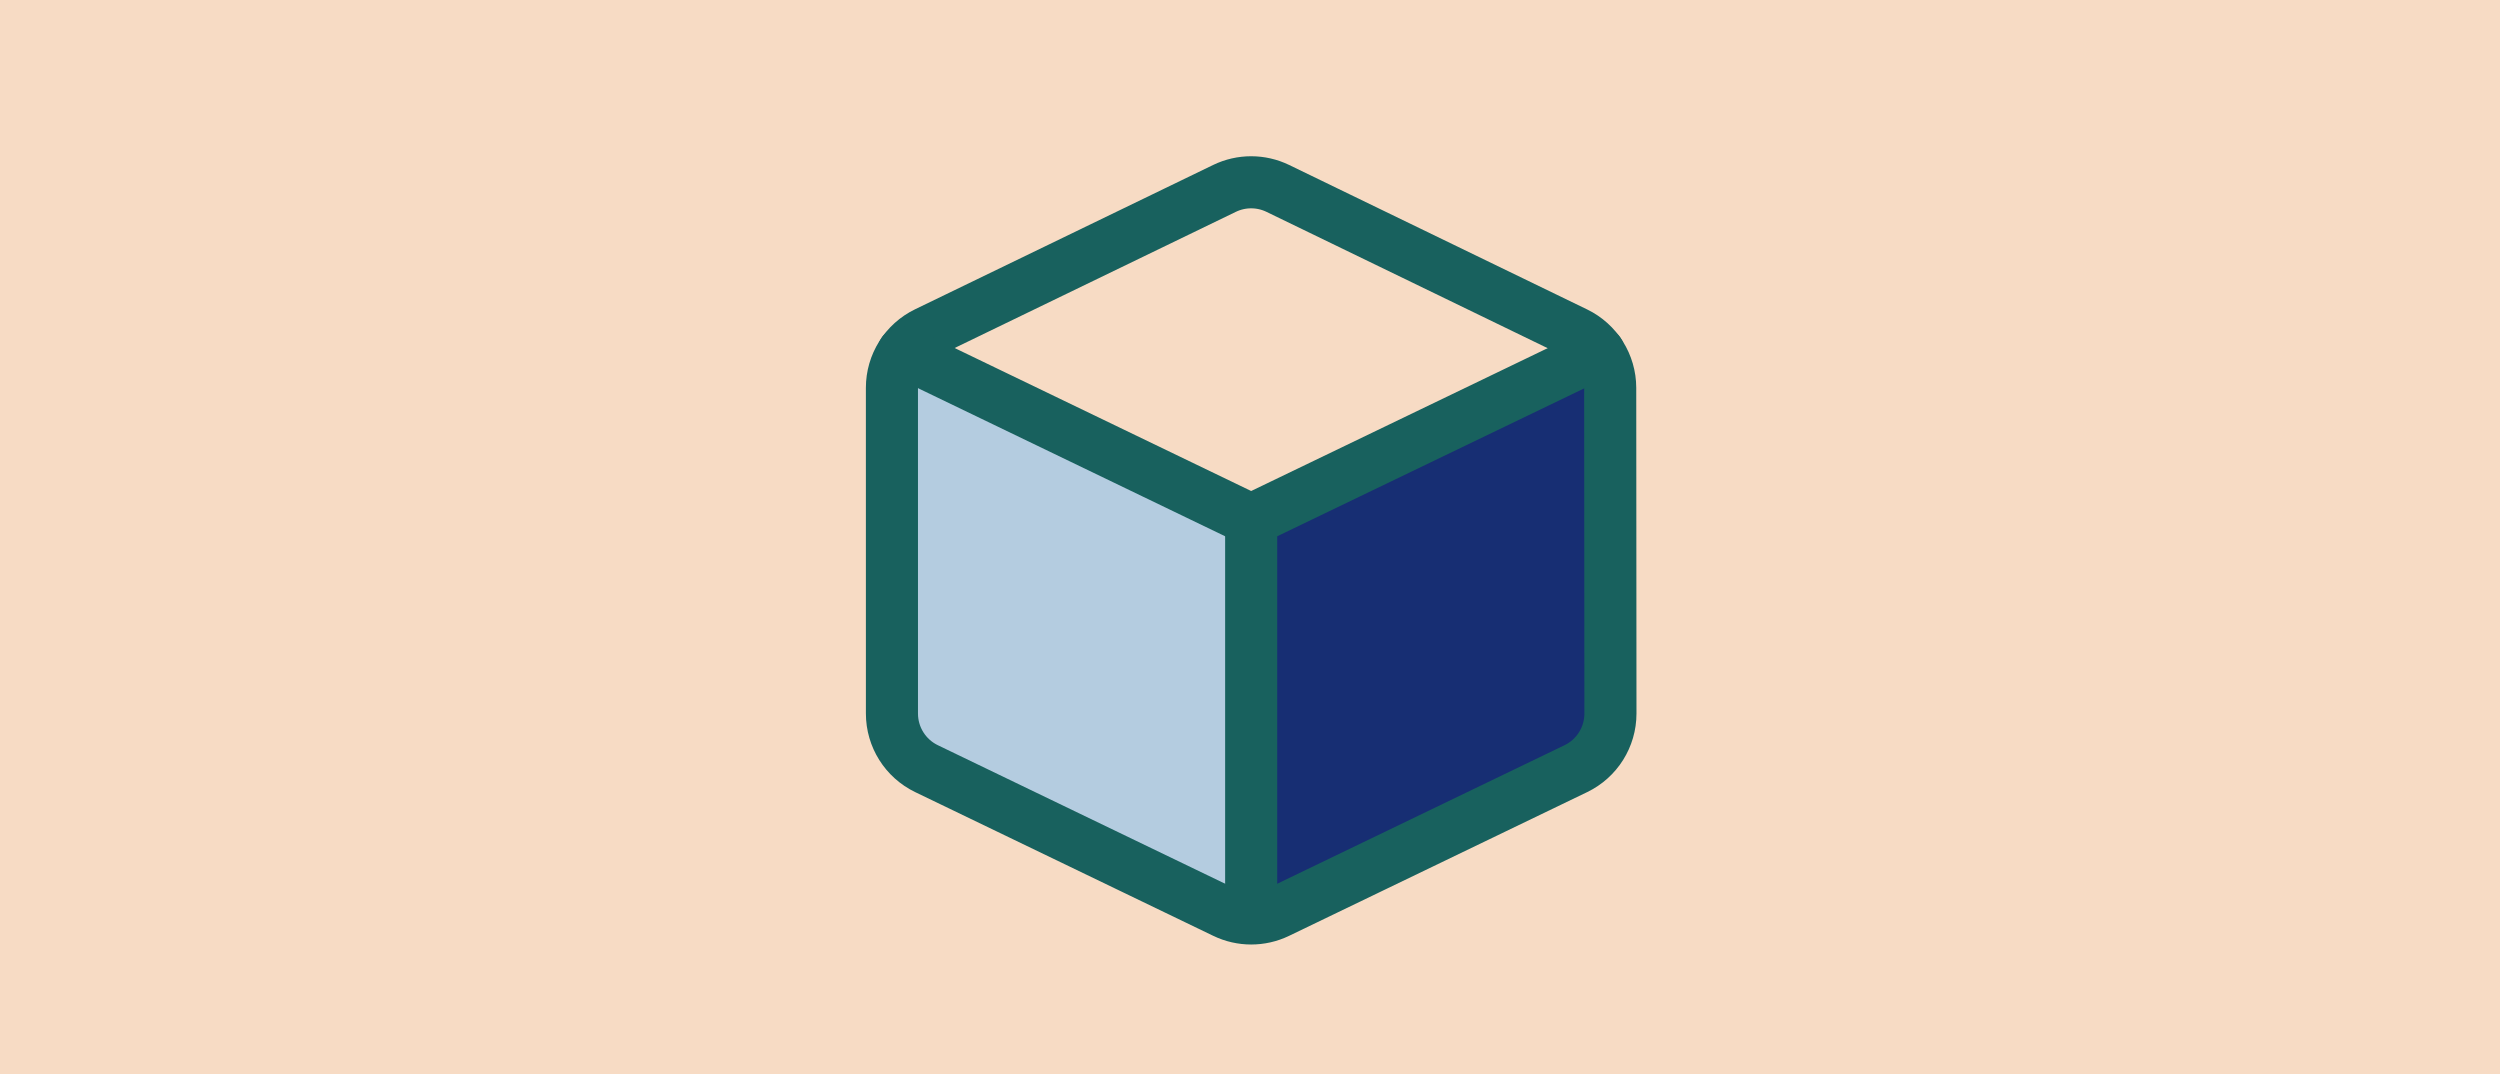
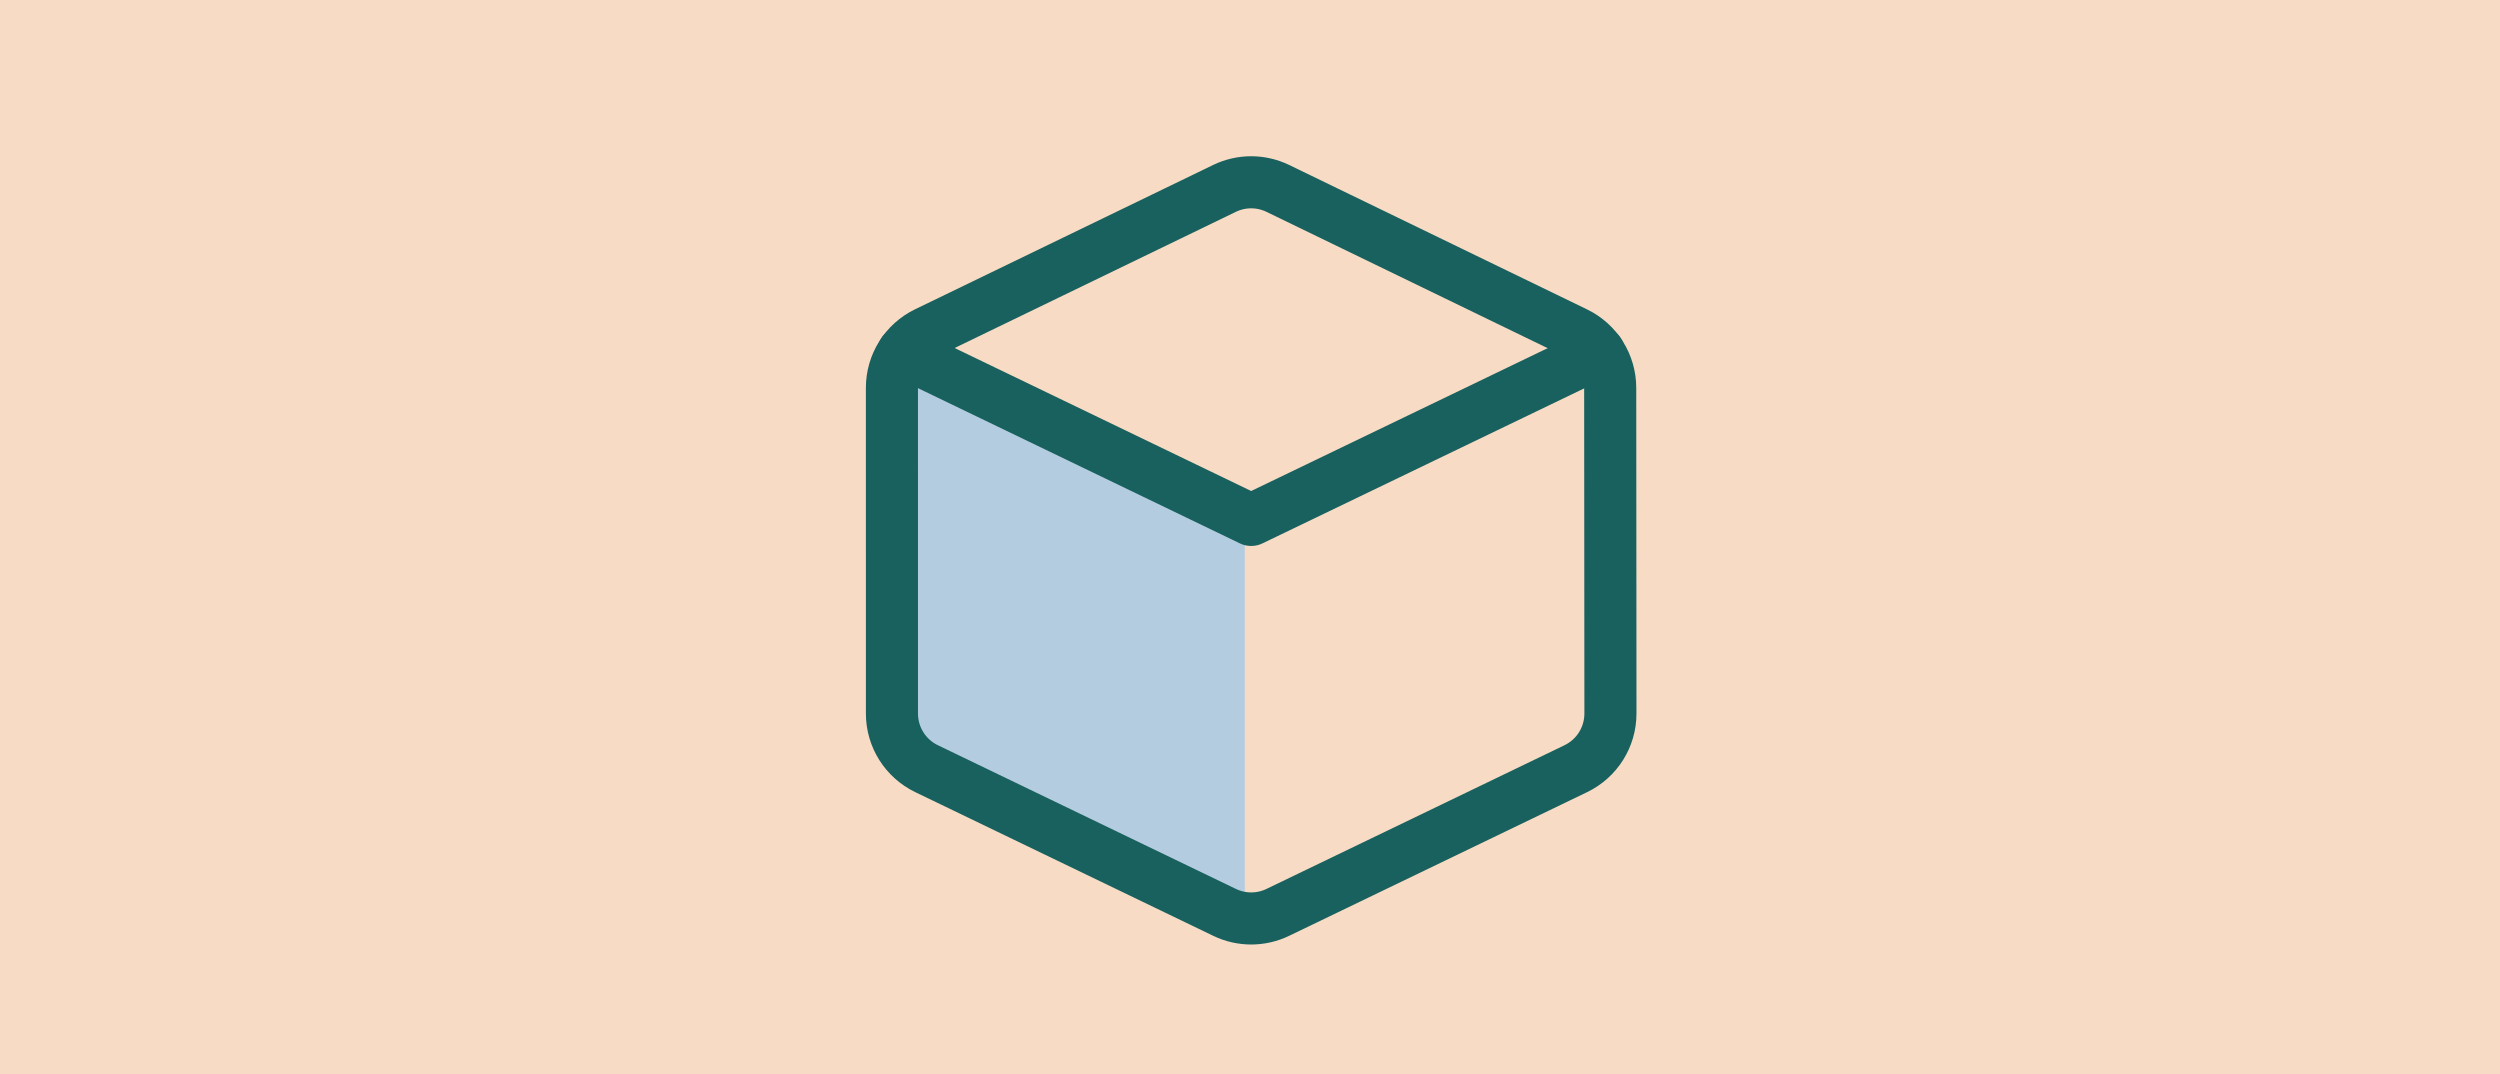
<svg xmlns="http://www.w3.org/2000/svg" width="768" height="330" viewBox="0 0 768 330" fill="none">
  <rect width="768" height="330" fill="#F7DBC4" />
  <g filter="url(#filter0_d_2337_1642)">
    <path d="M277.153 110.729L382.392 159.997V275.878L277.153 221.091V110.729Z" fill="#B4CCE0" />
-     <path d="M494.33 109.546L389.092 158.815V274.695L494.33 219.908V109.546Z" fill="#172E73" />
    <path d="M392.55 53.882L484.066 98.251C490.539 101.389 494.651 107.948 494.655 115.142L494.725 215.212C494.725 222.425 490.596 229 484.1 232.133L392.523 276.289C387.368 278.775 381.361 278.775 376.205 276.289L284.63 232.133C278.133 229 274.004 222.425 274.004 215.212L274 115.121C274 107.919 278.117 101.351 284.599 98.212L376.168 53.877C381.342 51.373 387.377 51.374 392.55 53.882Z" stroke="#18615E" stroke-width="16" stroke-linecap="round" stroke-linejoin="round" />
    <path d="M491.201 104.243L384.358 155.717L277.487 104.185" stroke="#18615E" stroke-width="16" stroke-linecap="round" stroke-linejoin="round" />
-     <path d="M384.361 155.717V275.429" stroke="#18615E" stroke-width="16" stroke-linecap="round" stroke-linejoin="round" />
  </g>
  <defs>
    <filter id="filter0_d_2337_1642" x="236" y="18" width="296.725" height="302.153" filterUnits="userSpaceOnUse" color-interpolation-filters="sRGB">
      <feFlood flood-opacity="0" result="BackgroundImageFix" />
      <feColorMatrix in="SourceAlpha" type="matrix" values="0 0 0 0 0 0 0 0 0 0 0 0 0 0 0 0 0 0 127 0" result="hardAlpha" />
      <feOffset dy="4" />
      <feGaussianBlur stdDeviation="15" />
      <feComposite in2="hardAlpha" operator="out" />
      <feColorMatrix type="matrix" values="0 0 0 0 0 0 0 0 0 0 0 0 0 0 0 0 0 0 0.2 0" />
      <feBlend mode="normal" in2="BackgroundImageFix" result="effect1_dropShadow_2337_1642" />
      <feBlend mode="normal" in="SourceGraphic" in2="effect1_dropShadow_2337_1642" result="shape" />
    </filter>
  </defs>
</svg>